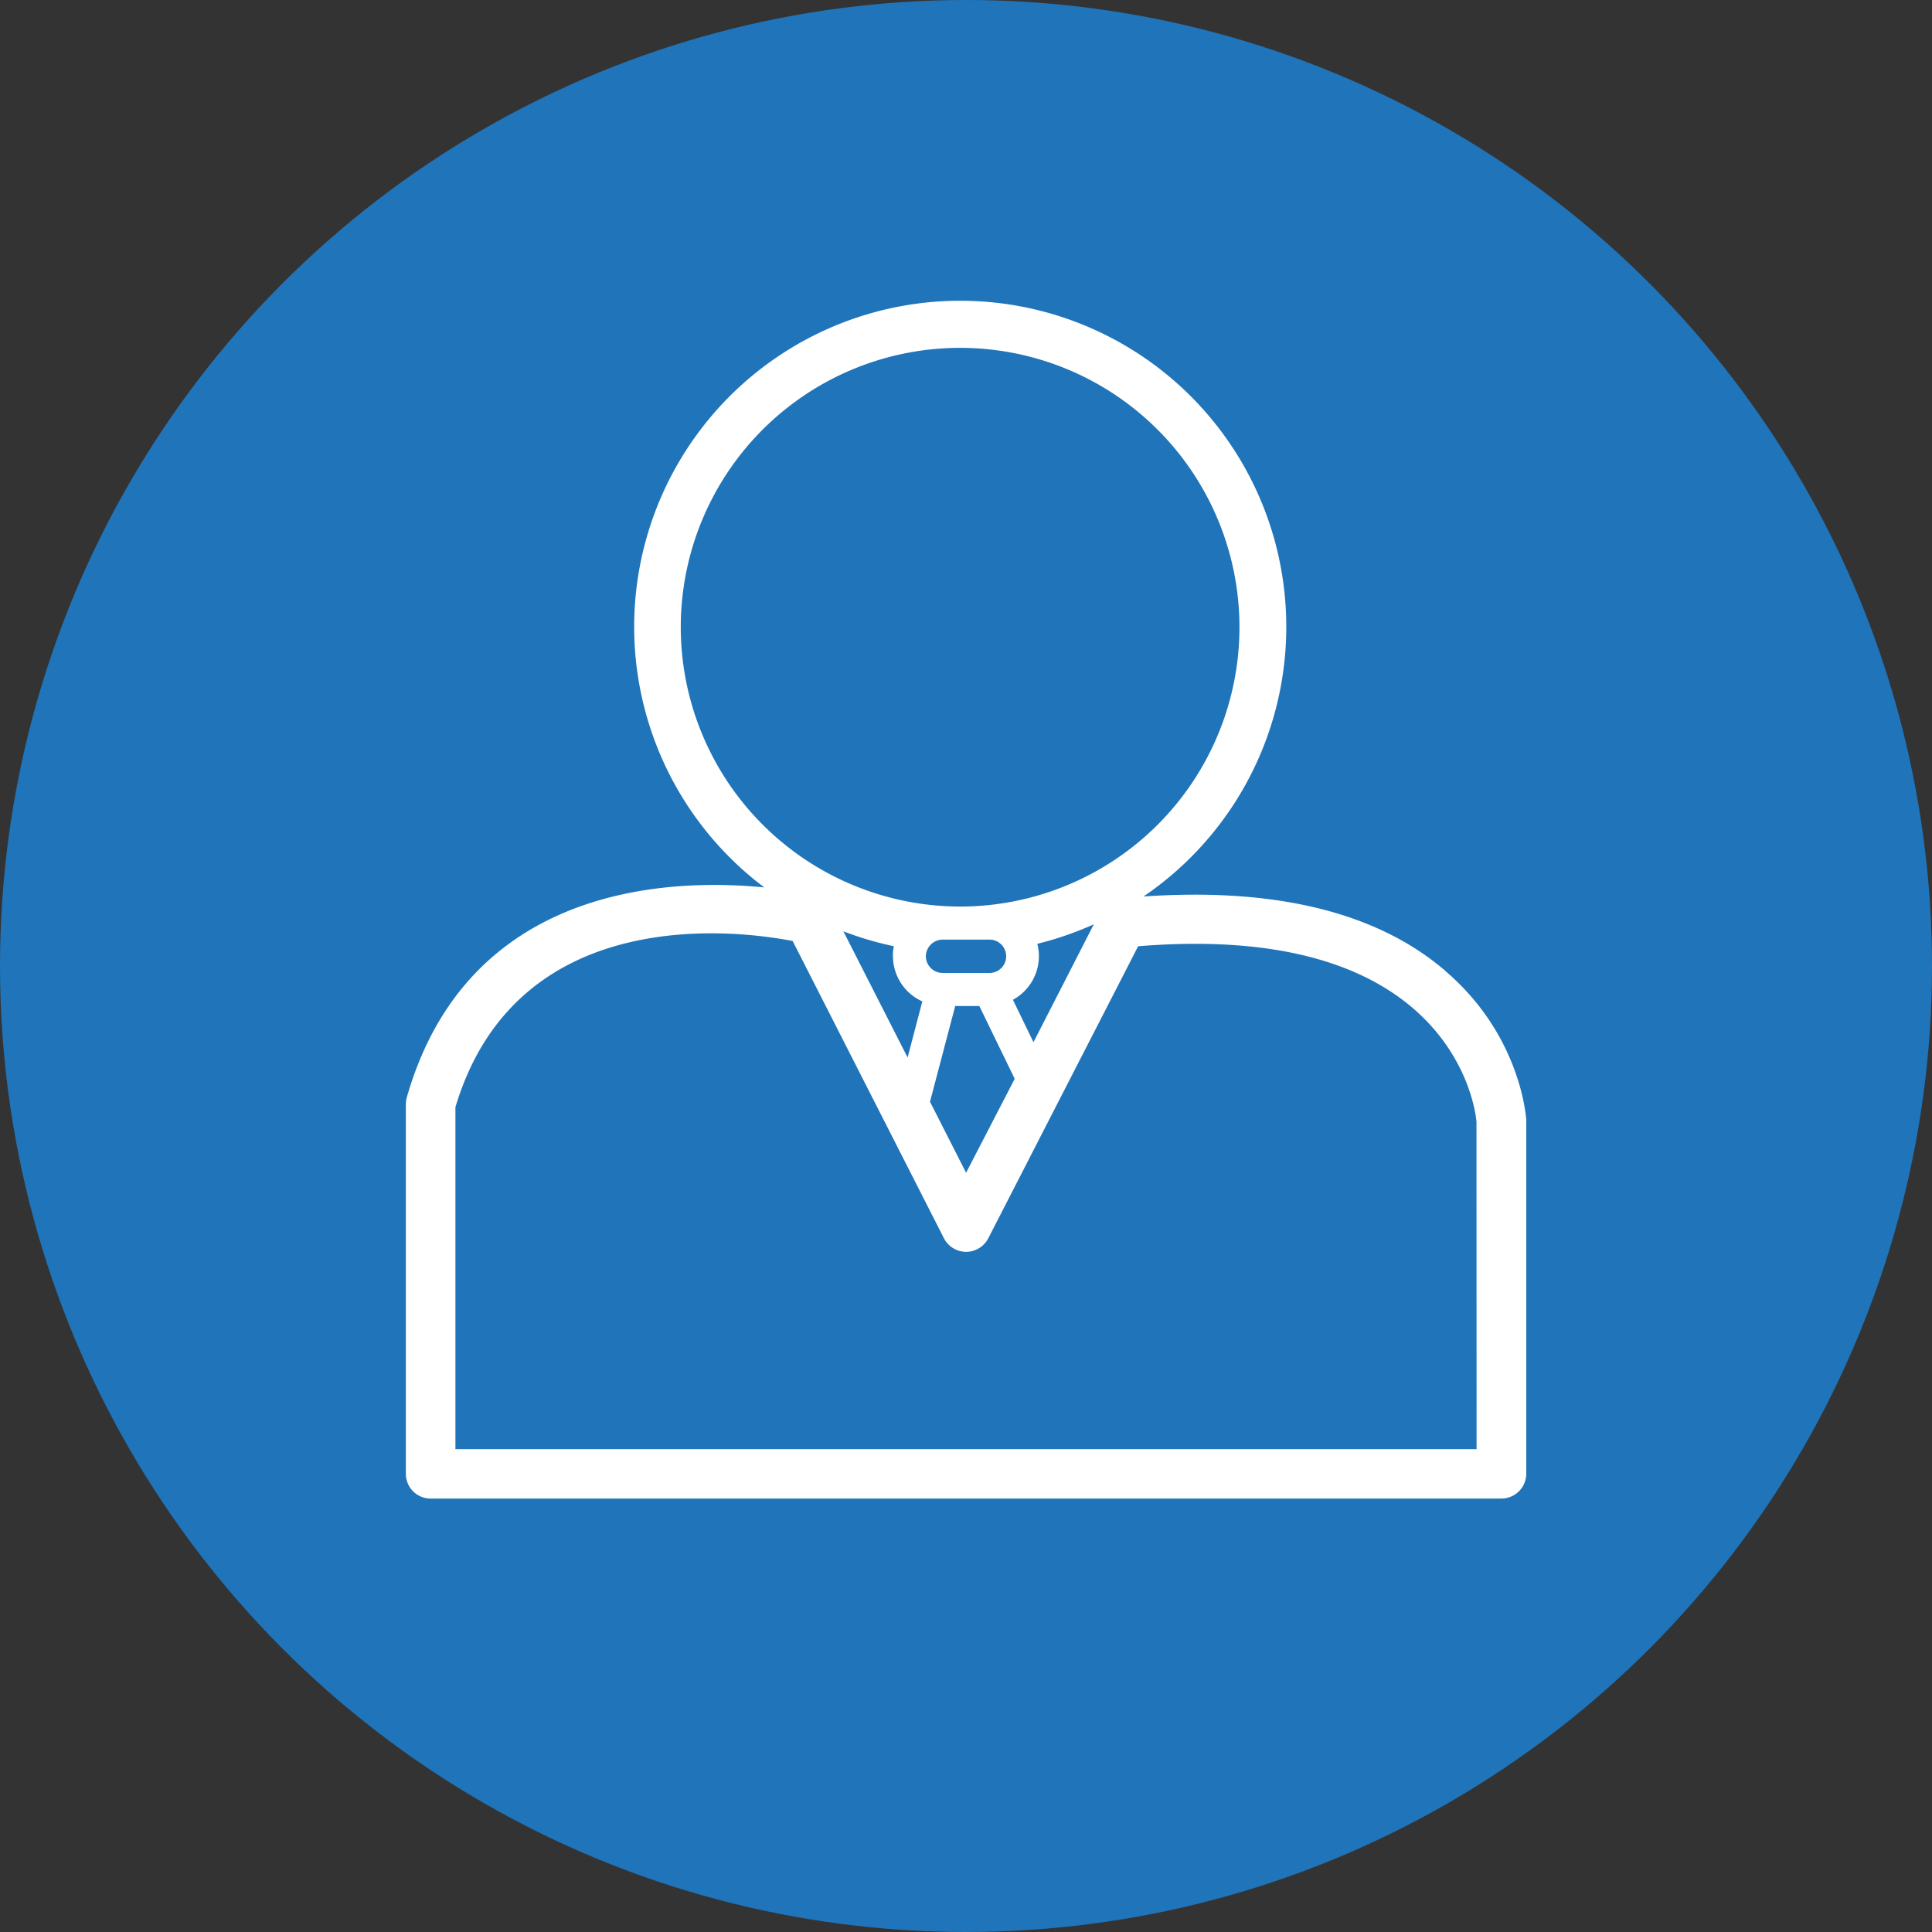
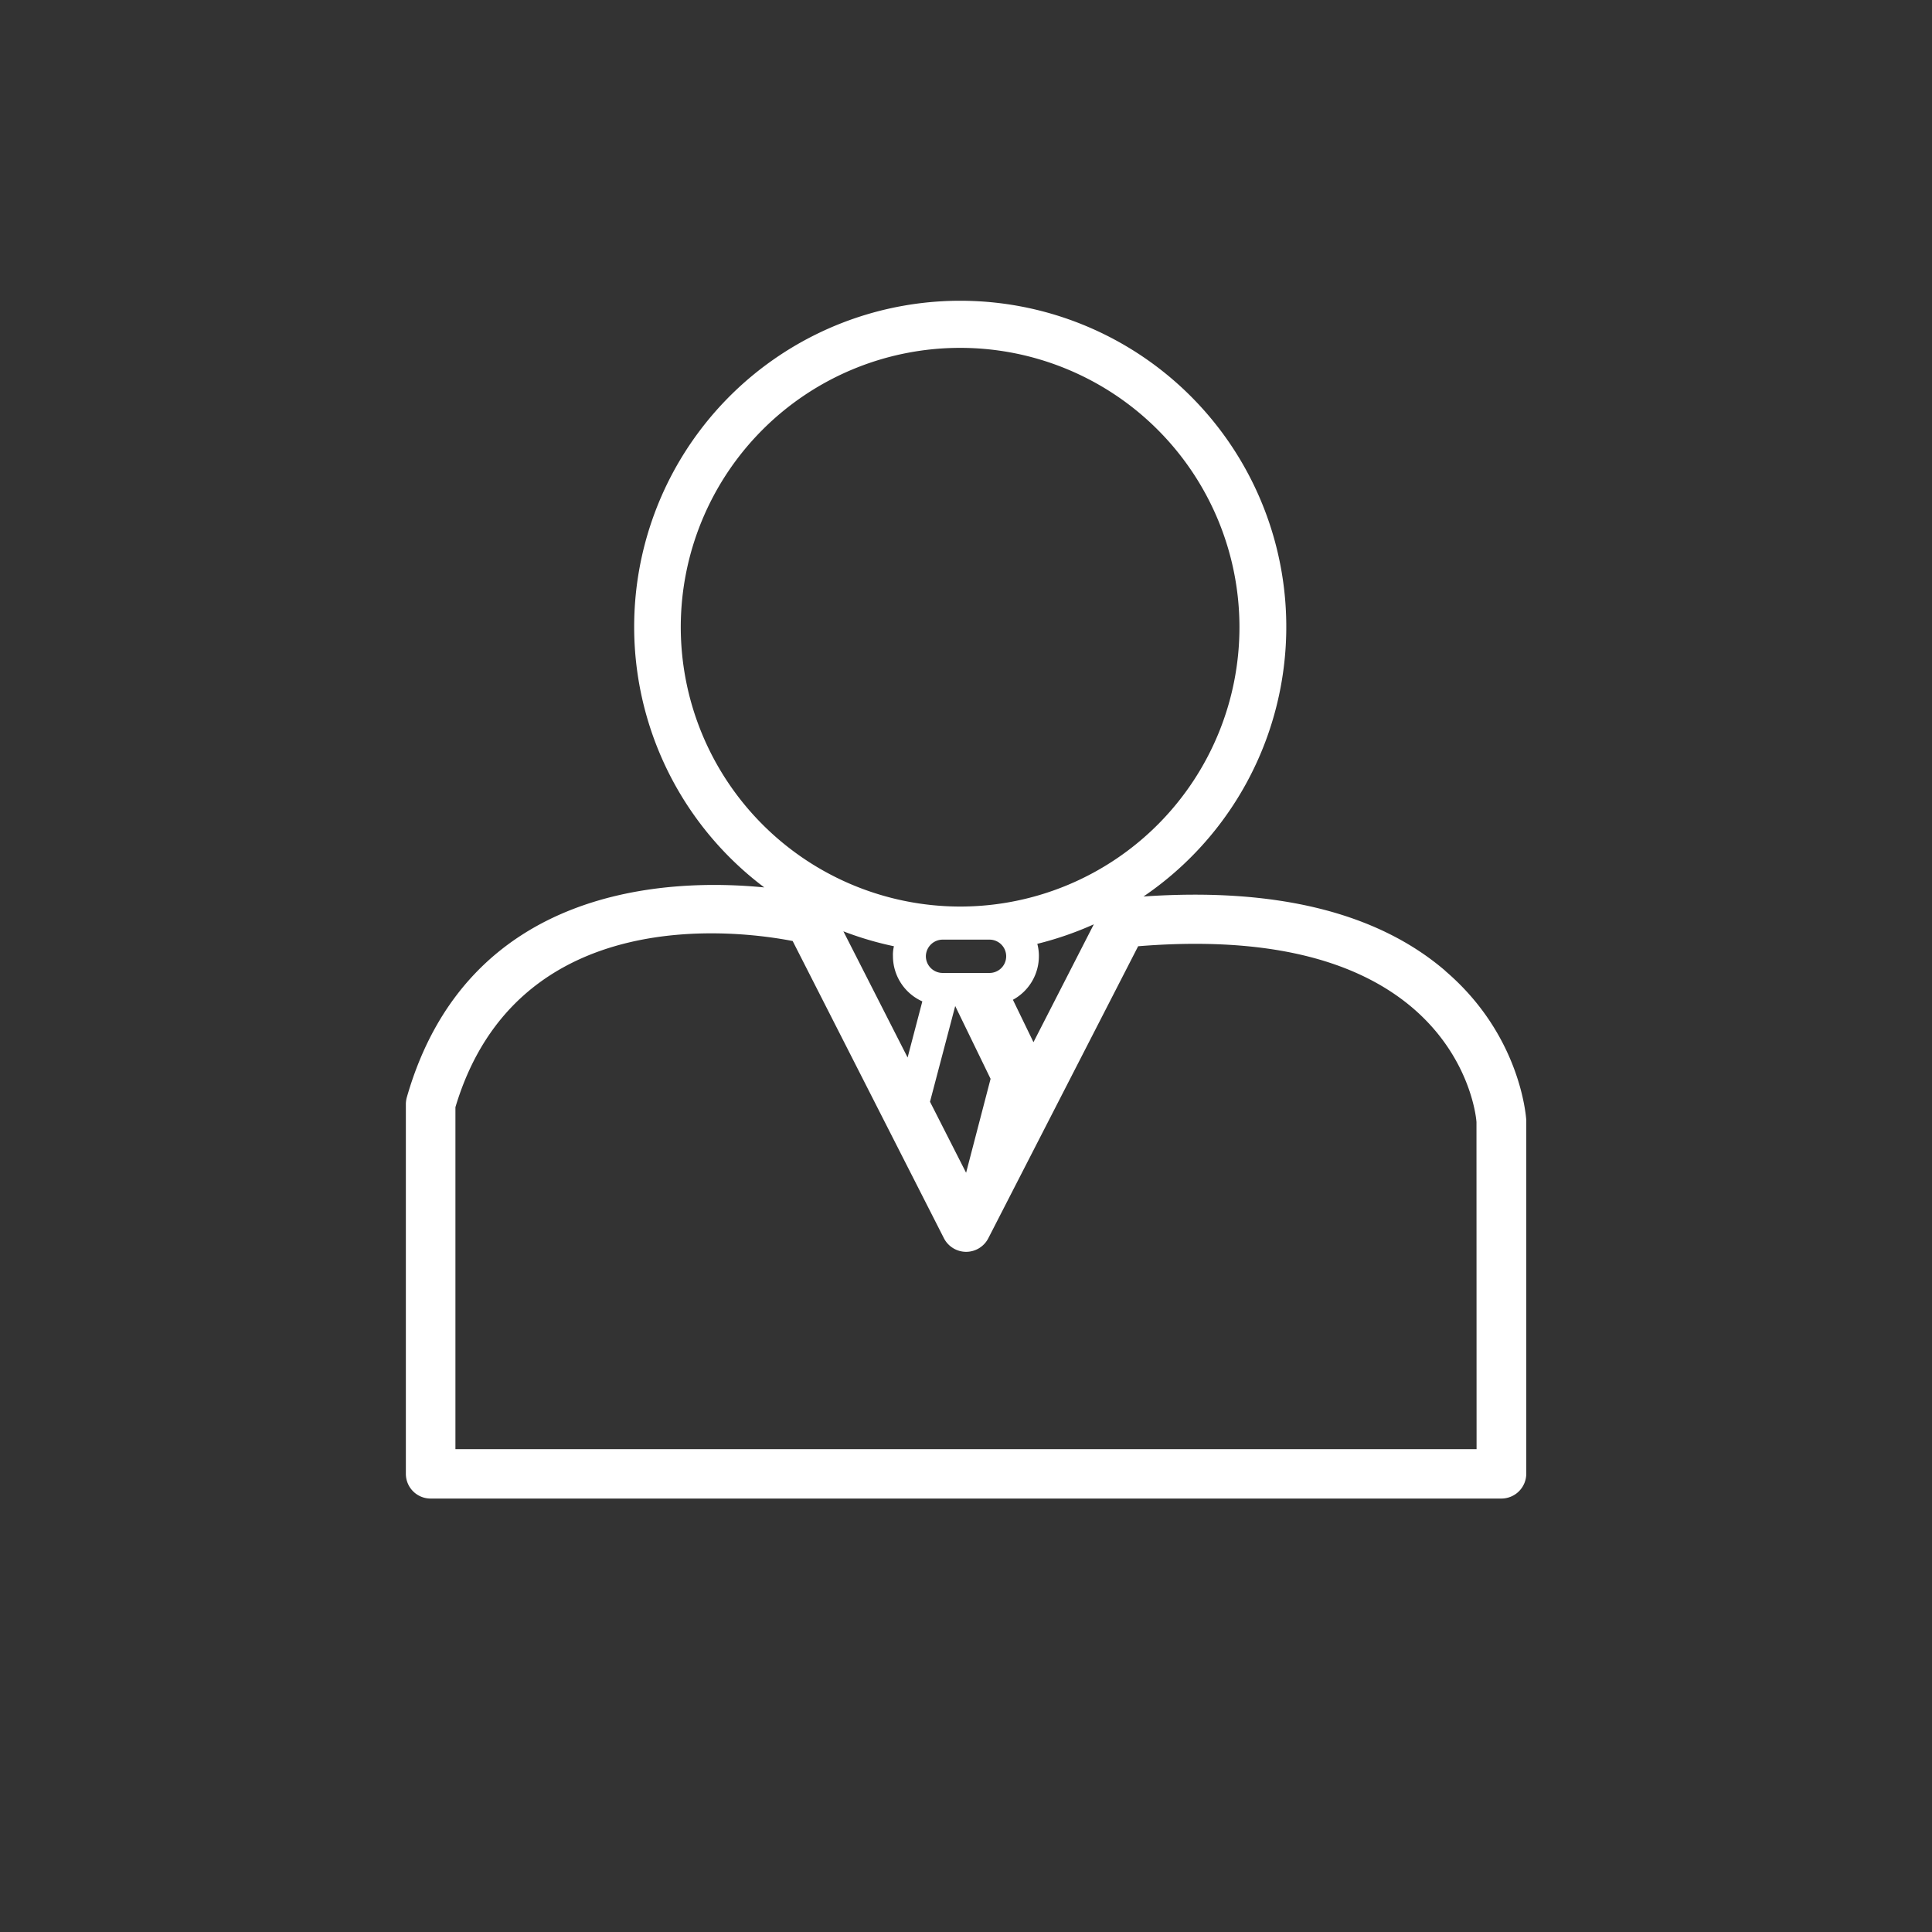
<svg xmlns="http://www.w3.org/2000/svg" viewBox="0 0 583.94 583.94">
  <rect x="0" y="0" width="583.94" height="583.94" fill="#333333" stroke="none" />
  <defs>
    <style>.cls-1{fill:#1f74ba;}.cls-2{fill:#fff;}</style>
  </defs>
  <g id="Capa_2" data-name="Capa 2">
    <g id="Capa_1-2" data-name="Capa 1">
-       <circle class="cls-1" cx="291.97" cy="291.97" r="291.97" />
-       <path class="cls-2" d="M446.29,438H137.65V334.64c18.68-62.45,86.11-53.31,101.93-50.22l45.73,89.86a7.57,7.57,0,0,0,6.61,4.08H292a7.54,7.54,0,0,0,6.69-4.06L344,286c37-3,64.85,3.27,82.87,18.56,17.2,14.64,19.27,32.59,19.39,34.59ZM278.78,302.63l-4.46,17-19.41-38.14A99.47,99.47,0,0,0,270.19,286a10.71,10.71,0,0,0-.3,3,15,15,0,0,0,8.89,13.67m27.37-.49A15,15,0,0,0,314,289a13.87,13.87,0,0,0-.48-3.73,100.67,100.67,0,0,0,17.08-5.9L312.36,315ZM279.84,289a5.09,5.09,0,0,1,5.06-5h14.18a5,5,0,1,1,0,10.07H284.9a5.07,5.07,0,0,1-5.06-5m8.87,15H296l10.69,22L292,354.46,281.09,333ZM205.76,189.55A84.43,84.43,0,1,1,290.58,274h-.74a84.52,84.52,0,0,1-84.08-84.41M436.88,293.46c-20.62-17.72-51.32-25.24-91.26-22.5A98.55,98.55,0,1,0,231,268.22c-28.84-2.83-89.58-.71-108,63.3a8.13,8.13,0,0,0-.33,2.07V445.45a7.47,7.47,0,0,0,7.47,7.48H453.76a7.53,7.53,0,0,0,7.55-7.48V338.5c-.1-1.08-1.72-25.57-24.43-45" />
+       <path class="cls-2" d="M446.29,438H137.65V334.64c18.68-62.45,86.11-53.31,101.93-50.22l45.73,89.86a7.57,7.57,0,0,0,6.61,4.08H292a7.54,7.54,0,0,0,6.69-4.06L344,286c37-3,64.85,3.27,82.87,18.56,17.2,14.64,19.27,32.59,19.39,34.59ZM278.78,302.63l-4.46,17-19.41-38.14A99.47,99.47,0,0,0,270.19,286a10.71,10.71,0,0,0-.3,3,15,15,0,0,0,8.89,13.67m27.37-.49A15,15,0,0,0,314,289a13.87,13.87,0,0,0-.48-3.73,100.67,100.67,0,0,0,17.08-5.9L312.36,315ZM279.84,289a5.09,5.09,0,0,1,5.06-5h14.18a5,5,0,1,1,0,10.07H284.9a5.07,5.07,0,0,1-5.06-5m8.87,15l10.69,22L292,354.46,281.09,333ZM205.76,189.55A84.43,84.43,0,1,1,290.58,274h-.74a84.52,84.52,0,0,1-84.08-84.41M436.88,293.46c-20.62-17.72-51.32-25.24-91.26-22.5A98.55,98.55,0,1,0,231,268.22c-28.84-2.83-89.58-.71-108,63.3a8.13,8.13,0,0,0-.33,2.07V445.45a7.47,7.47,0,0,0,7.47,7.48H453.76a7.53,7.53,0,0,0,7.55-7.48V338.5c-.1-1.08-1.72-25.57-24.43-45" />
    </g>
  </g>
</svg>